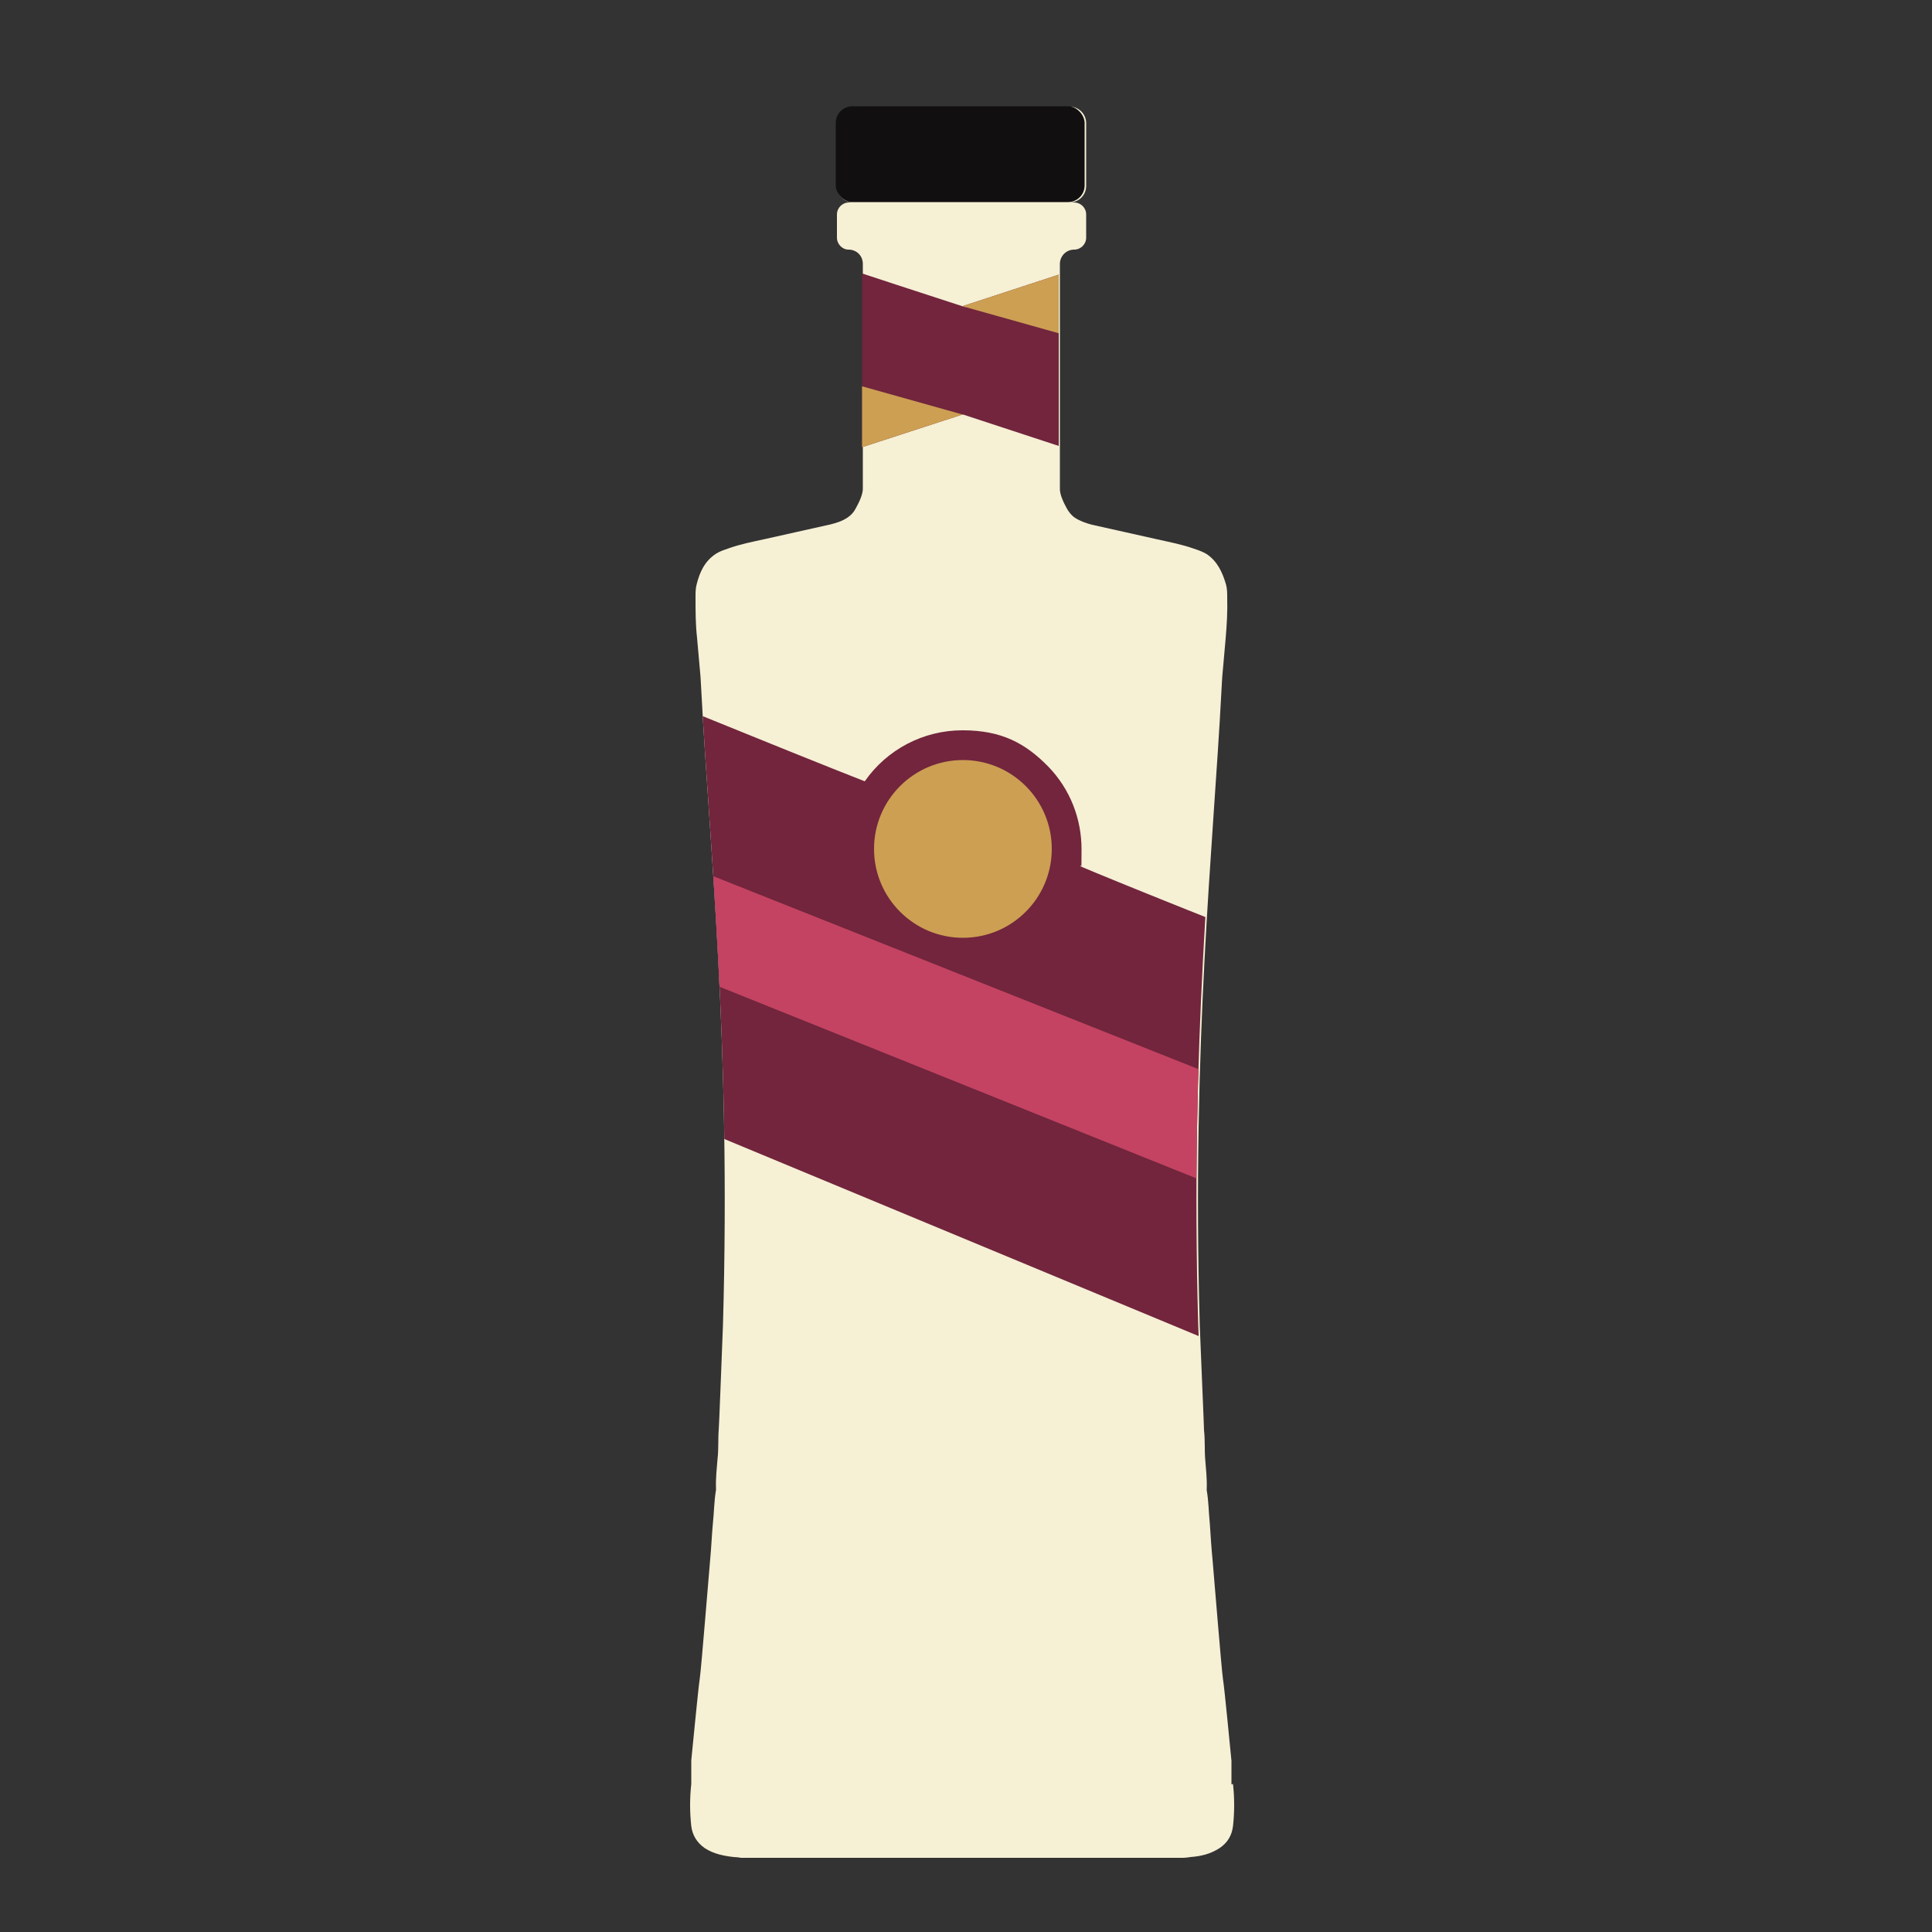
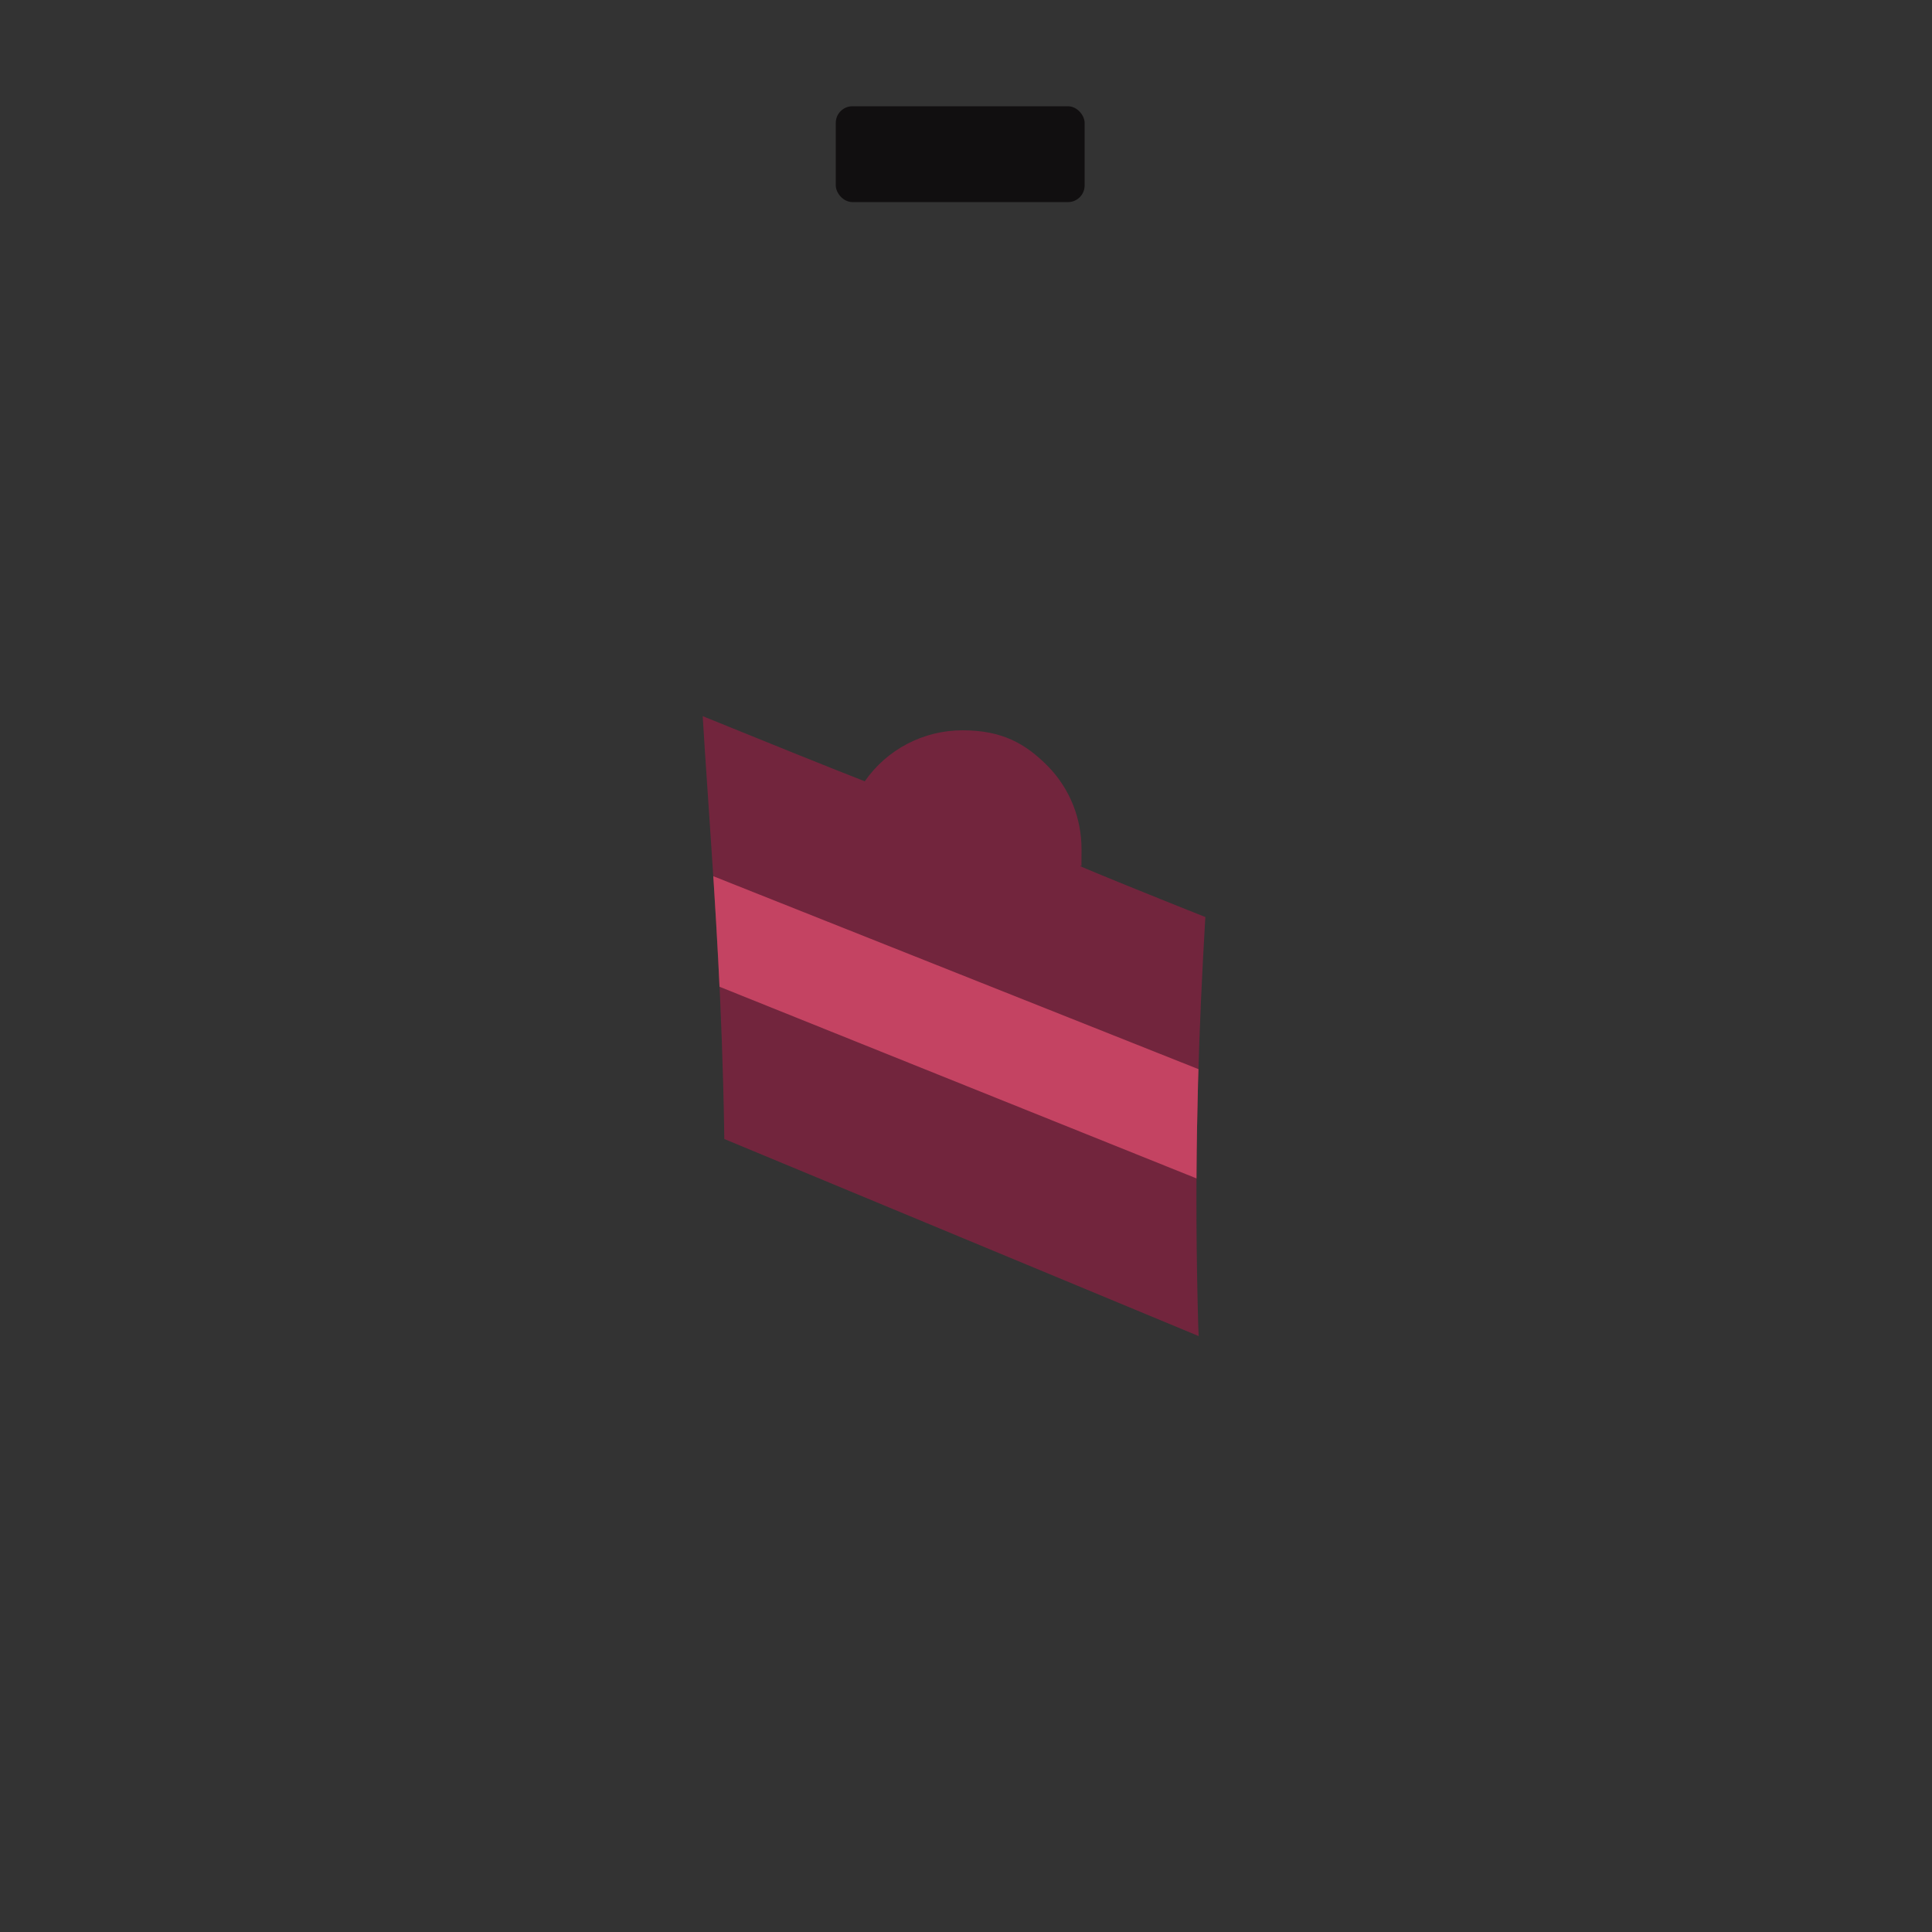
<svg xmlns="http://www.w3.org/2000/svg" id="Layer_1" data-name="Layer 1" version="1.1" viewBox="0 0 500 500">
  <rect x="0" y="0" width="500" height="500" fill="#333333" stroke="none" />
  <defs>
    <style>
      .cls-1 {
        clip-path: url(#clippath);
      }

      .cls-2 {
        fill: none;
      }

      .cls-2, .cls-3, .cls-4, .cls-5, .cls-6, .cls-7 {
        stroke-width: 0px;
      }

      .cls-8 {
        clip-path: url(#clippath-1);
      }

      .cls-9 {
        clip-path: url(#clippath-2);
      }

      .cls-3 {
        fill: #72253d;
      }

      .cls-4 {
        fill: #110f10;
      }

      .cls-5 {
        fill: #c44362;
      }

      .cls-6 {
        fill: #f6f0d5;
      }

      .cls-7 {
        fill: #cc9f53;
      }
    </style>
    <clipPath id="clippath">
      <path class="cls-2" d="M318.7,461.8c0-.5,0-1,0-1.5,0-1.3,0-2.6-.3-3.8-.2-.8-1.7-18.4-2.3-22.1-.4-2.7-2.3-26.5-2.7-30.9-.3-3.1-.5-6.2-.7-9.3-.3-2.9-.3-5.8-.8-8.6,0-.1,0-.3,0-.4.1-2.6-.2-5.1-.4-7.7-.2-2.5,0-4.9-.3-7.4,0-1.1-.7-16.8-1.1-27.1h0c-2.1-73.7,3.5-123.8,5.6-164.2h0c.1-1.9.2-3.9.4-5.8.2-2.6.5-5.3.7-7.9.3-3.5.5-7,.4-10.5,0-1.1,0-2.3-.3-3.4-.9-3.1-2.2-6-5-7.9-1-.6-2.1-1-3.3-1.4-3.1-1.1-6.3-1.7-9.4-2.4-5.7-1.3-11.3-2.5-17-3.8-1.5-.4-3-.9-4.4-1.8-.9-.6-1.6-1.5-2.1-2.4-.9-1.6-1.8-3.6-1.8-5,0-1.6-.2-4-.2-5,0-7.7.1-15.5,0-23.2-.2-8.3,0-16.6-.2-25,0-1,0-2,0-3.1,0-1.7.5-2.9,2-3.6,1.3-.6,2.4-1.6,3.4-2.5,1.5-1.3,1.5-3.2,1.2-5-.2-1.1-.4-2.2-1.1-3.2-.3-.4-.3-.8.2-1.1,1.3-.7,1.6-1.9,1.6-3.3,0-5.5,0-11,0-16.5,0-.7,0-1.4,0-2.1-.3-1.5-1-2.8-2.3-3.8-2.8-2.2-6-3.3-9.4-4-2.6-.5-5.1-.9-7.7-1.3-1.5-.2-3-.4-4.5-.5-2-.1-3.9-.2-5.9-.3-.8,0-1.6,0-2.4,0-.8,0-1.6,0-2.4,0-2,0-3.9.2-5.9.3-1.5.1-3,.3-4.5.5-2.6.4-5.1.8-7.7,1.3-3.4.7-6.6,1.8-9.4,4-1.3,1-2,2.3-2.3,3.8-.1.7,0,1.4,0,2.1,0,5.5,0,11,0,16.5,0,1.4.3,2.5,1.6,3.3.5.3.5.7.2,1.1-.7.9-.9,2.1-1.1,3.2-.3,1.9-.2,3.7,1.2,5,1,1,2.1,1.9,3.4,2.5,1.5.7,2,1.9,2,3.6,0,1.1,0,2,0,3.1,0,8.3,0,16.6-.2,25-.2,7.7,0,15.5,0,23.2,0,.9-.2,3.4-.2,5,0,1.4-.9,3.4-1.8,5-.5,1-1.2,1.8-2.1,2.4-1.3.9-2.8,1.4-4.4,1.8-5.7,1.3-11.3,2.5-17,3.8-3.2.7-6.3,1.3-9.4,2.4-1.1.4-2.2.7-3.3,1.4-2.9,1.9-4.2,4.7-5,7.9-.3,1.1-.3,2.2-.3,3.4,0,3.5,0,7,.4,10.5.2,2.6.5,5.3.7,7.9.2,1.9.3,3.9.4,5.8h0c2.1,40.4,7.7,90.6,5.6,164.2,0,0,0,0,0,0-.4,10.3-1,26-1.1,27.1-.2,2.4,0,4.9-.3,7.4-.2,2.5-.5,5.1-.4,7.7,0,.1,0,.3,0,.4-.5,2.9-.5,5.8-.8,8.6-.3,3.1-.4,6.2-.7,9.3-.4,4.4-2.3,28.2-2.7,30.9-.5,3.8-2.1,21.3-2.3,22.1-.3,1.3-.2,2.5-.3,3.8,0,.5,0,1,0,1.5-.4,3.6-.4,7.3,0,10.9.3,2.4,1.5,4.3,3.5,5.7,2.3,1.5,4.9,2,7.5,2.3.6,0,1.3.1,1.9.2h114.4c.6,0,1.3-.1,1.9-.2,2.7-.2,5.2-.8,7.5-2.3,2.1-1.4,3.2-3.3,3.5-5.7.4-3.6.4-7.3,0-10.9Z" />
    </clipPath>
    <clipPath id="clippath-1">
      <path id="neck" class="cls-2" d="M219.4,64.5c2.1,0,3.7,1.6,3.7,3.7v57.3c9.3,1.7,19.7,2.6,30.5,2.6s13.9-.4,20.4-1.2c0-.1,0-.4,0-.5,0,0,0-58.3,0-58.3,0-2,1.6-3.7,3.7-3.7,1.7,0,3.1-1.4,3.1-3.1v-6c0-1.7-1.4-3.1-3.1-3.1h-58.2c-1.7,0-3.1,1.4-3.1,3.1v6c0,1.7,1.4,3.1,3,3.1Z" />
    </clipPath>
    <clipPath id="clippath-2">
-       <path id="Die" class="cls-2" d="M328,106.9c0,.2-.2.4-.4.5l-34,10.9c0,0-.1,0-.2,0h-10.4c0,0-.1,0-.2,0l-33.5-11c-.1,0-.2,0-.3,0l-33.8,11c0,0-.1,0-.2,0h-10.2c0,0-.1,0-.2,0l-34.1-10.9c-.2,0-.4-.3-.4-.5v-27.3c0-.2.2-.4.4-.5l34-10.9c0,0,.1,0,.2,0,1,0,9.4,0,10.4,0s.1,0,.2,0c1.7.6,31.1,10.2,33.6,11s.2,0,.3,0l33.6-11c0,0,.1,0,.2,0h10.4c0,0,.1,0,.2,0l34,10.9c.2,0,.4.3.4.5h0s0,27.3,0,27.3" />
-     </clipPath>
+       </clipPath>
  </defs>
  <g id="Dareringer">
-     <path class="cls-6" d="M318.7,461.8c0-.5,0-1,0-1.5,0-.3,0-.6,0-1,0-.6,0-1.3,0-1.9,0-.2,0-.3,0-.5,0-.2,0-.3,0-.5,0,0,0,0,0,0,0,0,0,0,0-.1,0,0,0,0,0-.1,0,0,0,0,0,0,0,0,0-.2,0-.2,0,0,0,0,0,0,0,0,0-.2,0-.3-.4-3.8-1.7-17.9-2.2-21.2-.4-2.7-2.3-26.5-2.7-30.9-.3-3.1-.5-6.2-.7-9.3-.3-2.9-.3-5.8-.8-8.6,0-.1,0-.3,0-.4.1-2.6-.2-5.1-.4-7.7-.2-2.5,0-4.9-.3-7.4,0-1.1-.7-16.8-1.1-27.1h0c-2.1-73.7,3.5-123.8,5.6-164.2h0c.1-1.9.2-3.9.4-5.8.2-2.6.5-5.3.7-7.9.3-3.5.5-7,.4-10.5,0-1.1,0-2.3-.3-3.4-.9-3.1-2.2-6-5-7.9-1-.6-2.1-1-3.3-1.4-3.1-1.1-6.3-1.7-9.4-2.4-5.7-1.3-11.3-2.5-17-3.8-1.5-.4-3-.9-4.4-1.8-.9-.6-1.6-1.5-2.1-2.4-.9-1.6-1.8-3.6-1.8-5,0,0,0-58.3,0-58.3,0-2,1.6-3.7,3.7-3.7,1.7,0,3.1-1.4,3.1-3.1v-6c0-1.7-1.4-3.1-3.1-3.1h-1.2c2.4,0,4.3-1.9,4.3-4.3v-16.2c0-2.4-1.9-4.3-4.3-4.3h-55.9c-2.4,0-4.3,1.9-4.3,4.3v16.2c0,2.4,1.9,4.3,4.3,4.3h-1.2c-1.7,0-3.1,1.4-3.1,3.1v6c0,1.7,1.4,3.1,3,3.1,2.1,0,3.7,1.6,3.7,3.7v57.3c0,.4,0,.9,0,.9,0,1.4-.9,3.4-1.8,5-.5,1-1.2,1.8-2.1,2.4-1.3.9-2.8,1.4-4.4,1.8-5.7,1.3-11.3,2.5-17,3.8-3.2.7-6.3,1.3-9.4,2.4-1.1.4-2.2.7-3.3,1.4-2.9,1.9-4.2,4.7-5,7.9-.3,1.1-.3,2.2-.3,3.4,0,3.5,0,7,.4,10.5.2,2.6.5,5.3.7,7.9.2,1.9.3,3.9.4,5.8h0c2.1,40.4,7.7,90.6,5.6,164.2,0,0,0,0,0,0-.4,10.3-1,26-1.1,27.1-.2,2.4,0,4.9-.3,7.4-.2,2.5-.5,5.1-.4,7.7,0,.1,0,.3,0,.4-.5,2.9-.5,5.8-.8,8.6-.3,3.1-.4,6.2-.7,9.3-.4,4.4-2.3,28.2-2.7,30.9-.5,3.4-1.8,17.5-2.2,21.2,0,.1,0,.2,0,.3,0,0,0,0,0,0,0,0,0,.2,0,.2,0,0,0,0,0,0,0,0,0,0,0,.1,0,0,0,0,0,.1,0,.2,0,.3,0,.5,0,.2,0,.3,0,.5,0,.6,0,1.3,0,1.9,0,.3,0,.6,0,1,0,.5,0,1,0,1.5-.4,3.6-.4,7.3,0,10.9.3,2.4,1.5,4.3,3.5,5.7,2.3,1.5,4.9,2,7.5,2.3.6,0,1.3.1,1.9.2h114.4c.6,0,1.3-.1,1.9-.2,2.7-.2,5.2-.8,7.5-2.3,2.1-1.4,3.2-3.3,3.5-5.7.4-3.6.4-7.3,0-10.9Z" />
    <g id="face_label" data-name="face label">
      <g class="cls-1">
        <g>
          <g>
            <path id="Dareringer-2" data-name="Dareringer" class="cls-3" d="M375.1,372.3c-.7,0-1.4-.1-2-.4l-251.3-104.4c-1.9-.8-3.2-2.7-3.3-4.8l-3-96.3c0-1.4.5-2.9,1.5-3.9,1-1,2.4-1.6,3.8-1.6s1.4.1,2,.4l.4.2c20.5,8.3,84.1,34.3,100.6,40.7,5.7-8.2,15.1-13.2,25.3-13.2s16.3,3.4,22.2,9.4c5.6,5.8,8.6,13.4,8.6,21.4s-.1,2.9-.3,4.4c8.7,3.7,33.4,13.7,97.2,38.8l4.1,1.6c2.1.8,3.4,2.9,3.4,5.1l-3.9,97.4c-.1,2.8-2.5,5.2-5.3,5.2h0Z" />
            <polygon class="cls-5" points="116.3 199.6 117.1 227.6 382.4 334.2 383.6 305.9 116.3 199.6" />
          </g>
-           <circle class="cls-7" cx="249.2" cy="219.7" r="23" />
        </g>
      </g>
    </g>
    <g id="neck_label" data-name="neck label">
      <g class="cls-8">
        <g class="cls-9">
          <g>
            <path id="Dareringer-3" data-name="Dareringer" class="cls-3" d="M204.9,122.9c-.6,0-1.1,0-1.6-.3l-31.9-10.9c-2-.7-4-2.6-4-4.7v-27.3c0-2.1,2-4,4-4.7l31.8-10.9c.5-.2,1.1-.3,1.6-.3.7,0,4.9,0,7.8,0s2.3,0,2.6,0c.5,0,1,0,1.5.2.3.1,26.2,8.6,32.4,10.6l32.4-10.6c.5-.2,1-.2,1.6-.2h10.4c.6,0,1.1,0,1.6.3l31.7,10.9c2,.7,4,2.6,4,4.7v27.3c0,2.1-2,4-4,4.7l-31.8,10.9c-.5.2-1.1.3-1.6.3h-10.4c-.5,0-1.1,0-1.6-.2l-32.3-10.6-32.6,10.6c-.5.2-1,.2-1.5.2h-10.2s0,0,0,0Z" />
            <g>
-               <path class="cls-7" d="M248.9,79.2l34.2,9.6,47.6-10.1c-.4-1.6-2.3-3.2-3.9-3.8l-31.7-10.9c-.5-.2-1.1-.3-1.6-.3h-10.4c-.5,0-1.1,0-1.6.2l-32.4,10.6s0,0-.1,0c0,2.7,0,4.7,0,4.7Z" />
-               <path class="cls-7" d="M215.1,97.7l-47.6,10.1c.4,1.6,2.3,3.3,3.9,3.8l31.9,10.9c.5.2,1.1.3,1.6.3h10.2c.5,0,1-.1,1.5-.3l32.6-10.6v-4.6l-34.2-9.6Z" />
-             </g>
+               </g>
          </g>
        </g>
      </g>
    </g>
    <rect id="cork_top" data-name="cork top" class="cls-4" x="216.3" y="27.5" width="64.4" height="24.8" rx="4.3" ry="4.3" />
  </g>
</svg>